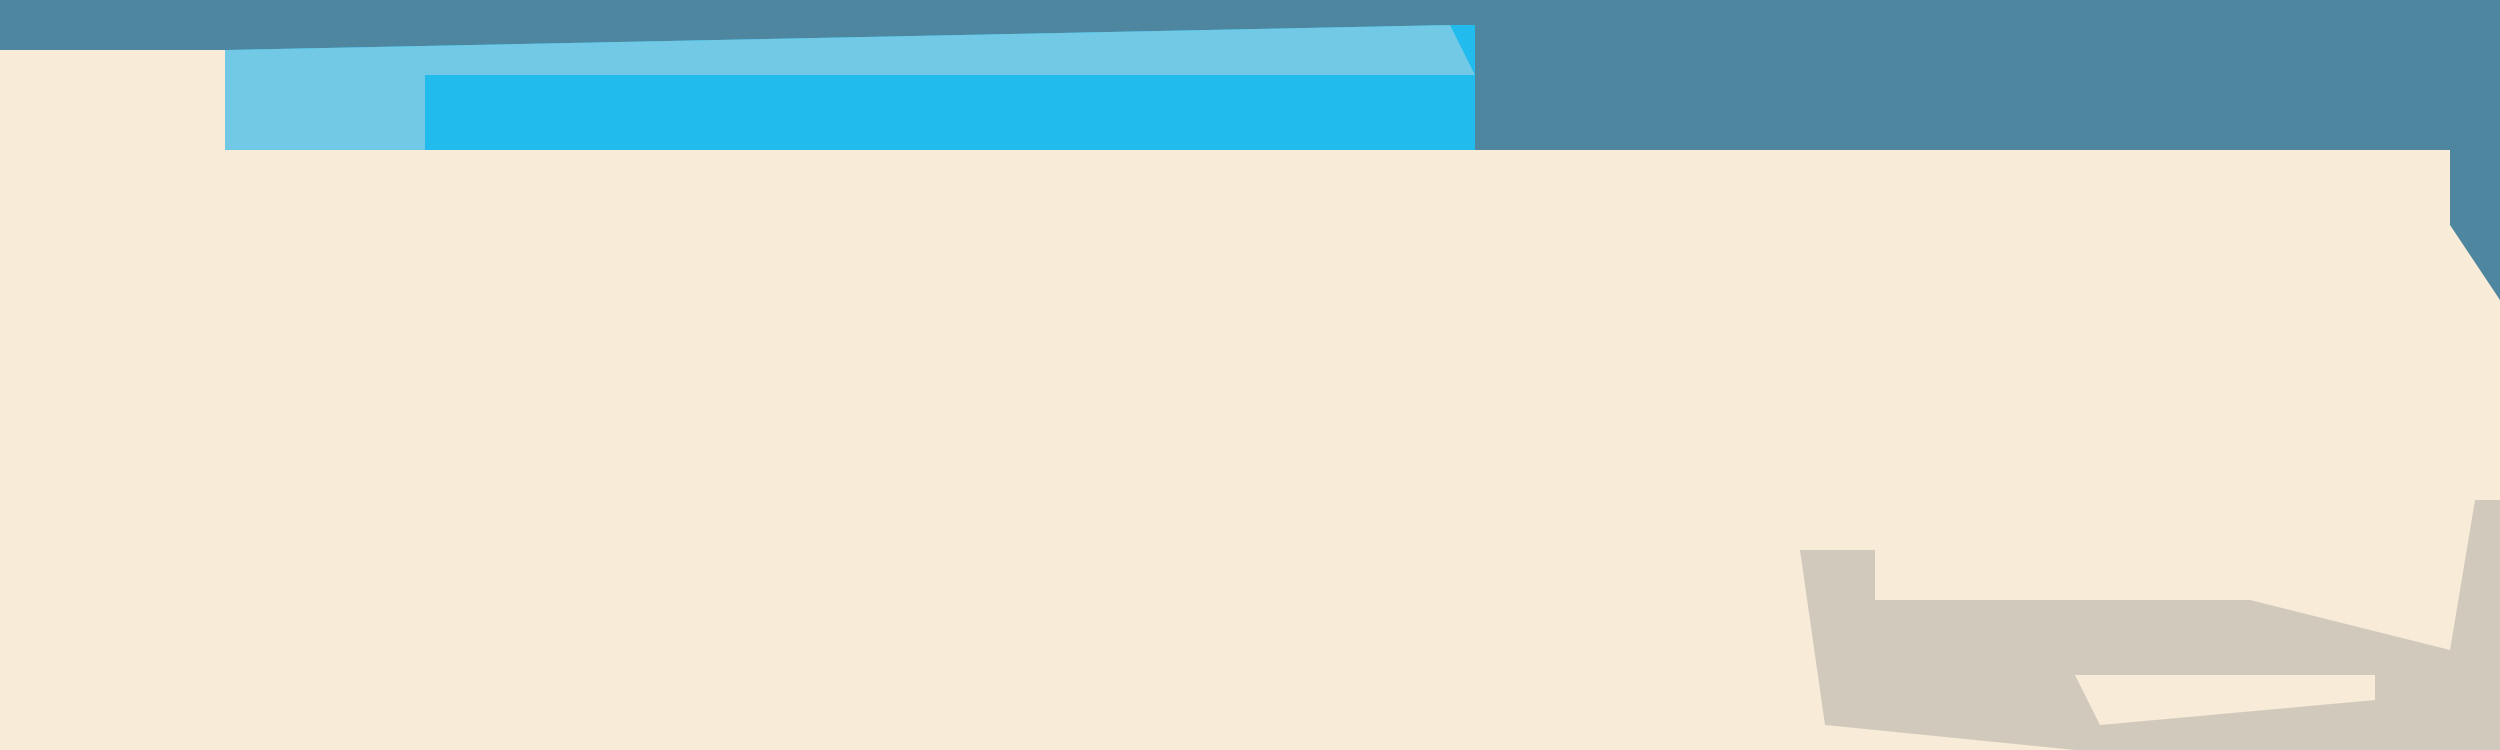
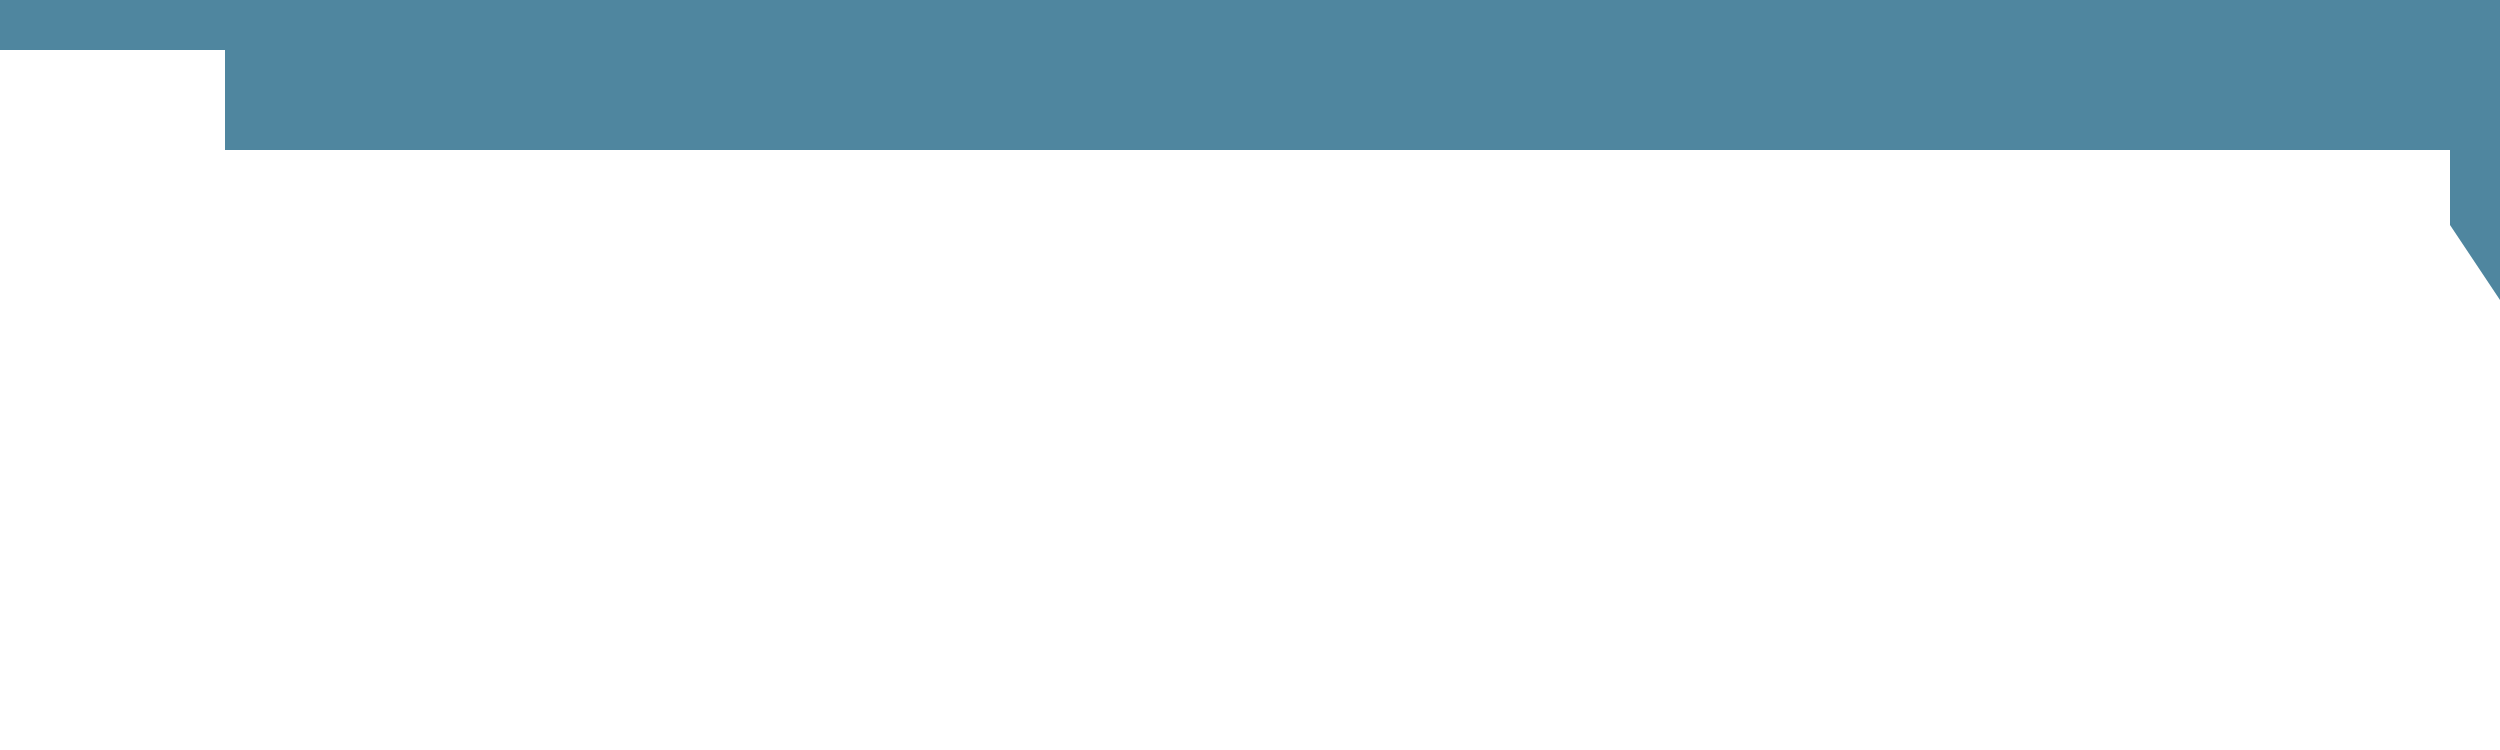
<svg xmlns="http://www.w3.org/2000/svg" version="1.1" width="100" height="30">
-   <path d="M0,0 L100,0 L100,30 L0,30 Z " fill="#F8EBD8" transform="translate(0,0)" />
  <path d="M0,0 L100,0 L100,12 L98,9 L98,6 L9,6 L9,2 L0,2 Z " fill="#4F869F" transform="translate(0,0)" />
-   <path d="M0,0 L1,0 L1,5 L-49,5 L-49,1 Z " fill="#21BBED" transform="translate(58,1)" />
-   <path d="M0,0 L1,0 L1,10 L-16,10 L-26,9 L-27,2 L-24,2 L-24,4 L-9,4 L-1,6 Z M-16,7 L-15,9 L-4,8 L-4,7 Z " fill="#D1CABC" transform="translate(99,20)" />
-   <path d="M0,0 L1,2 L-41,2 L-41,5 L-49,5 L-49,1 Z " fill="#71C9E6" transform="translate(58,1)" />
</svg>